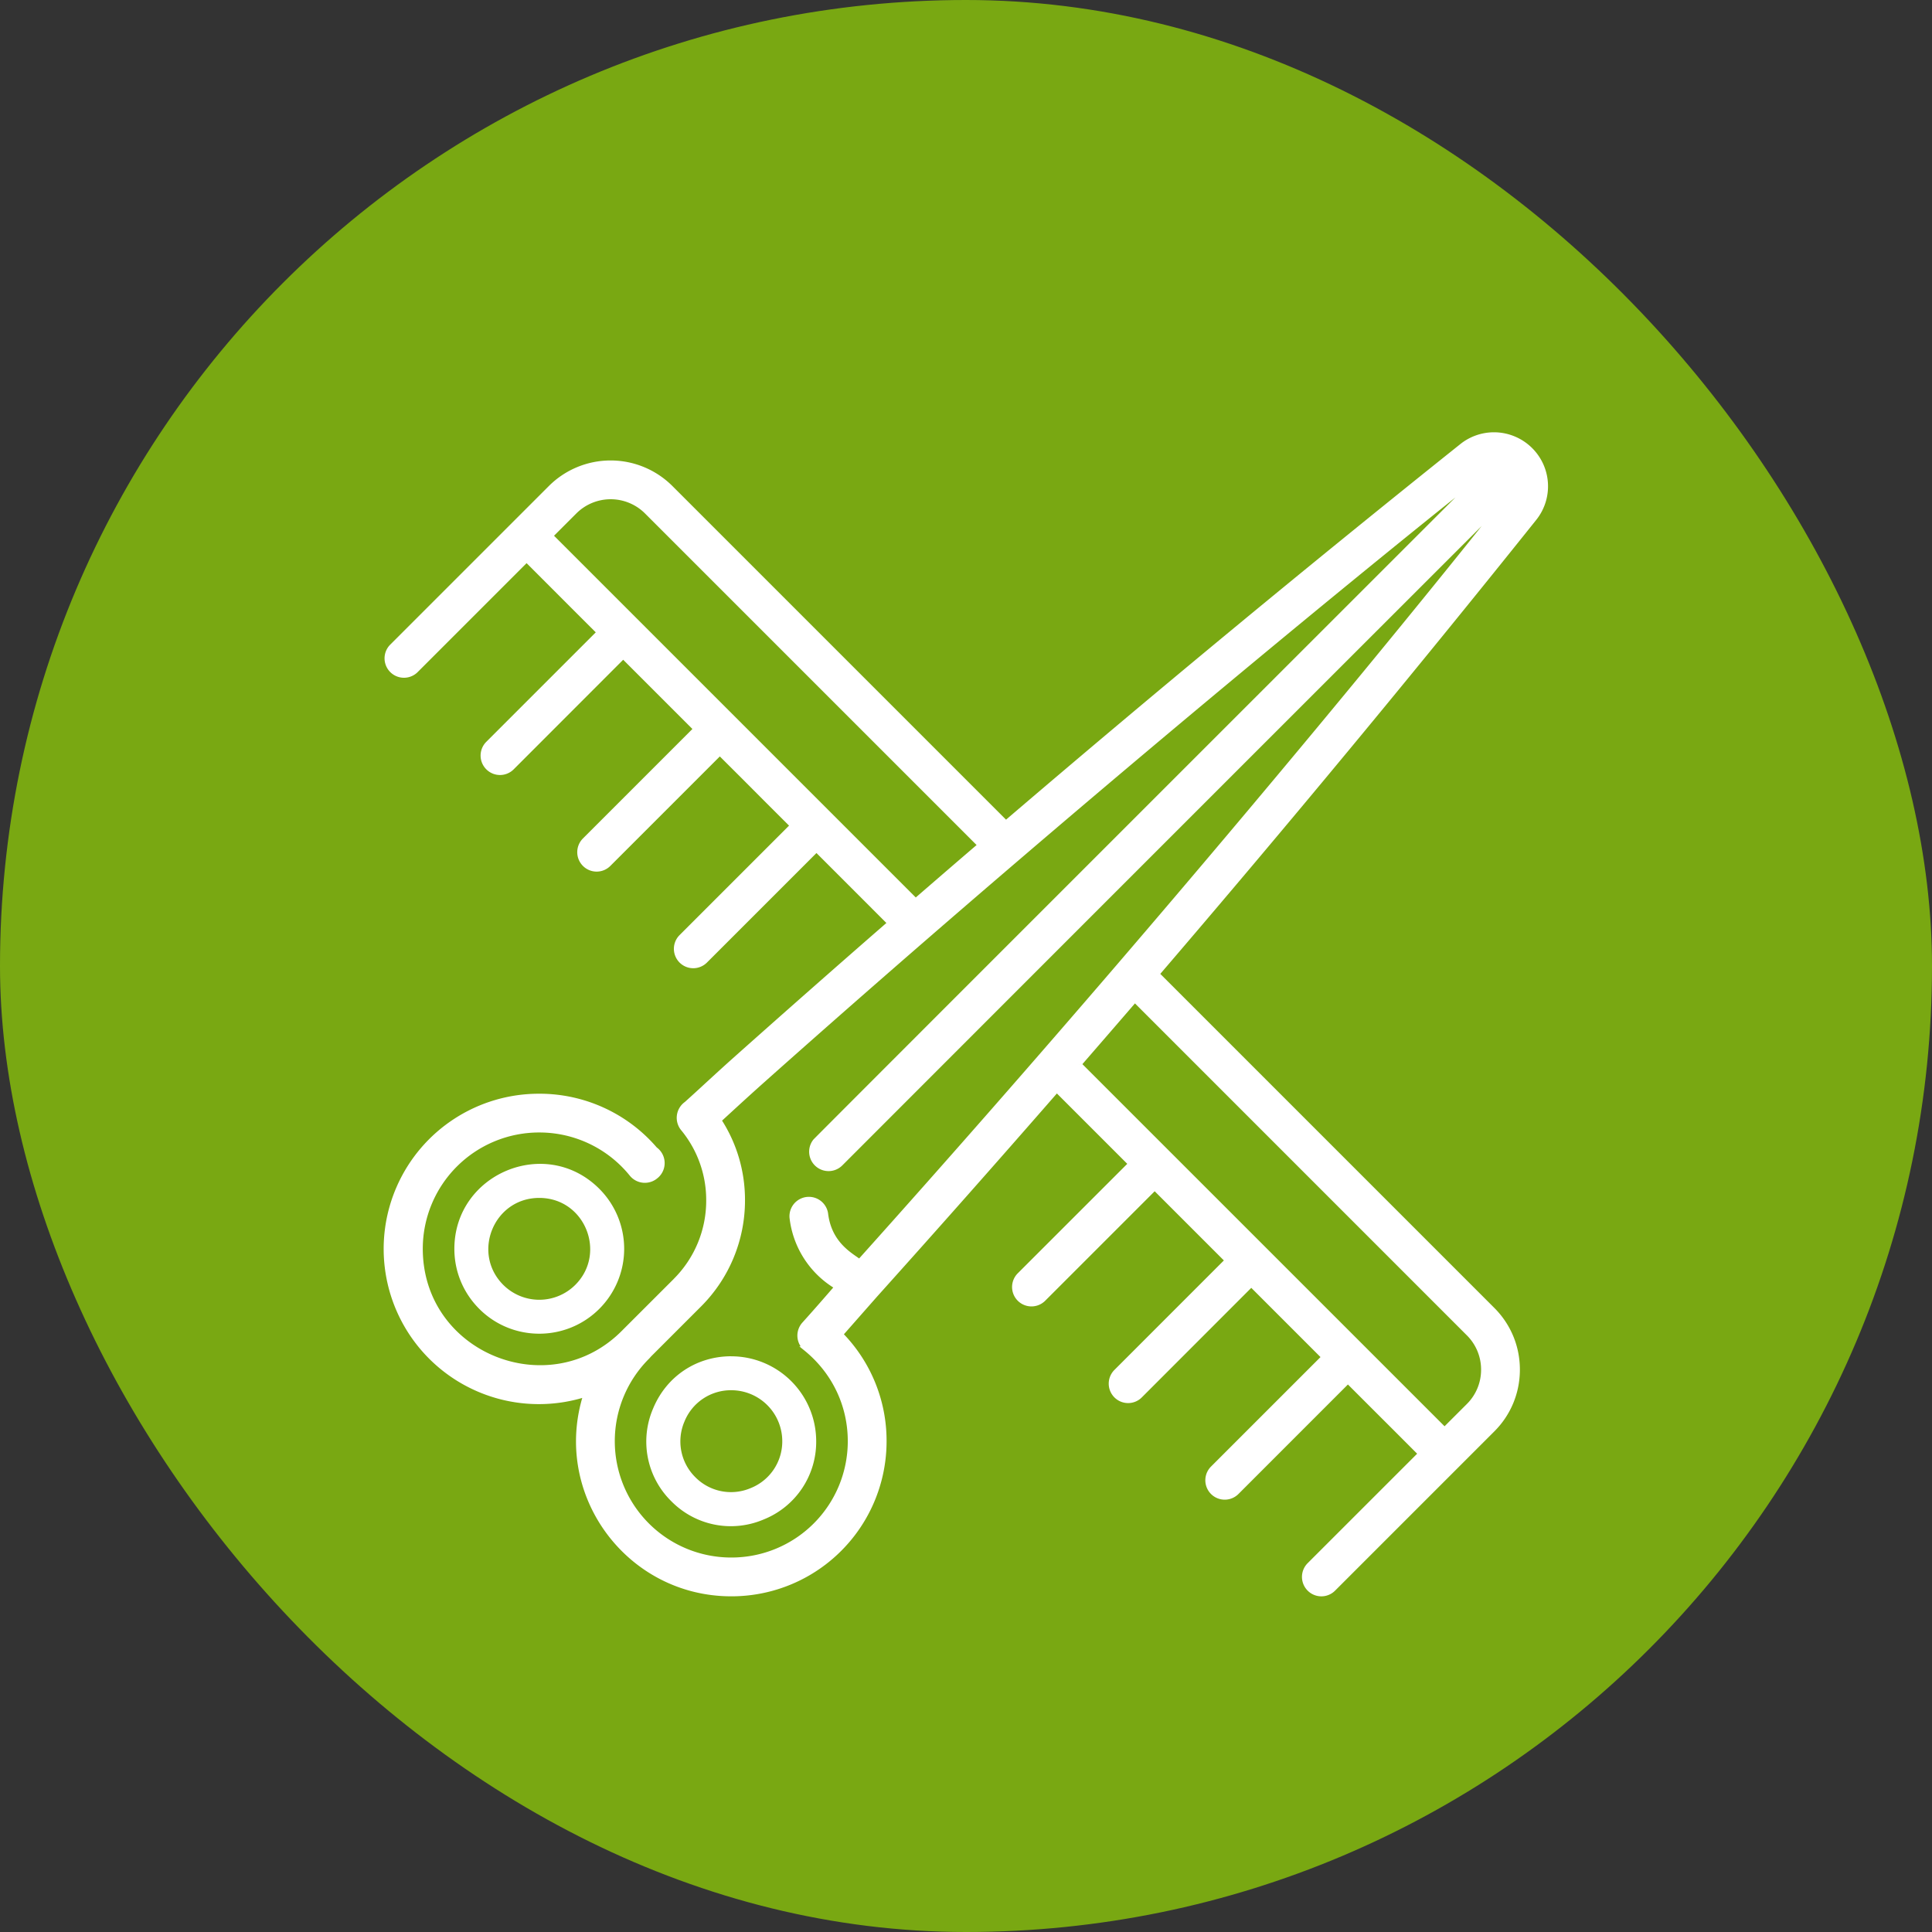
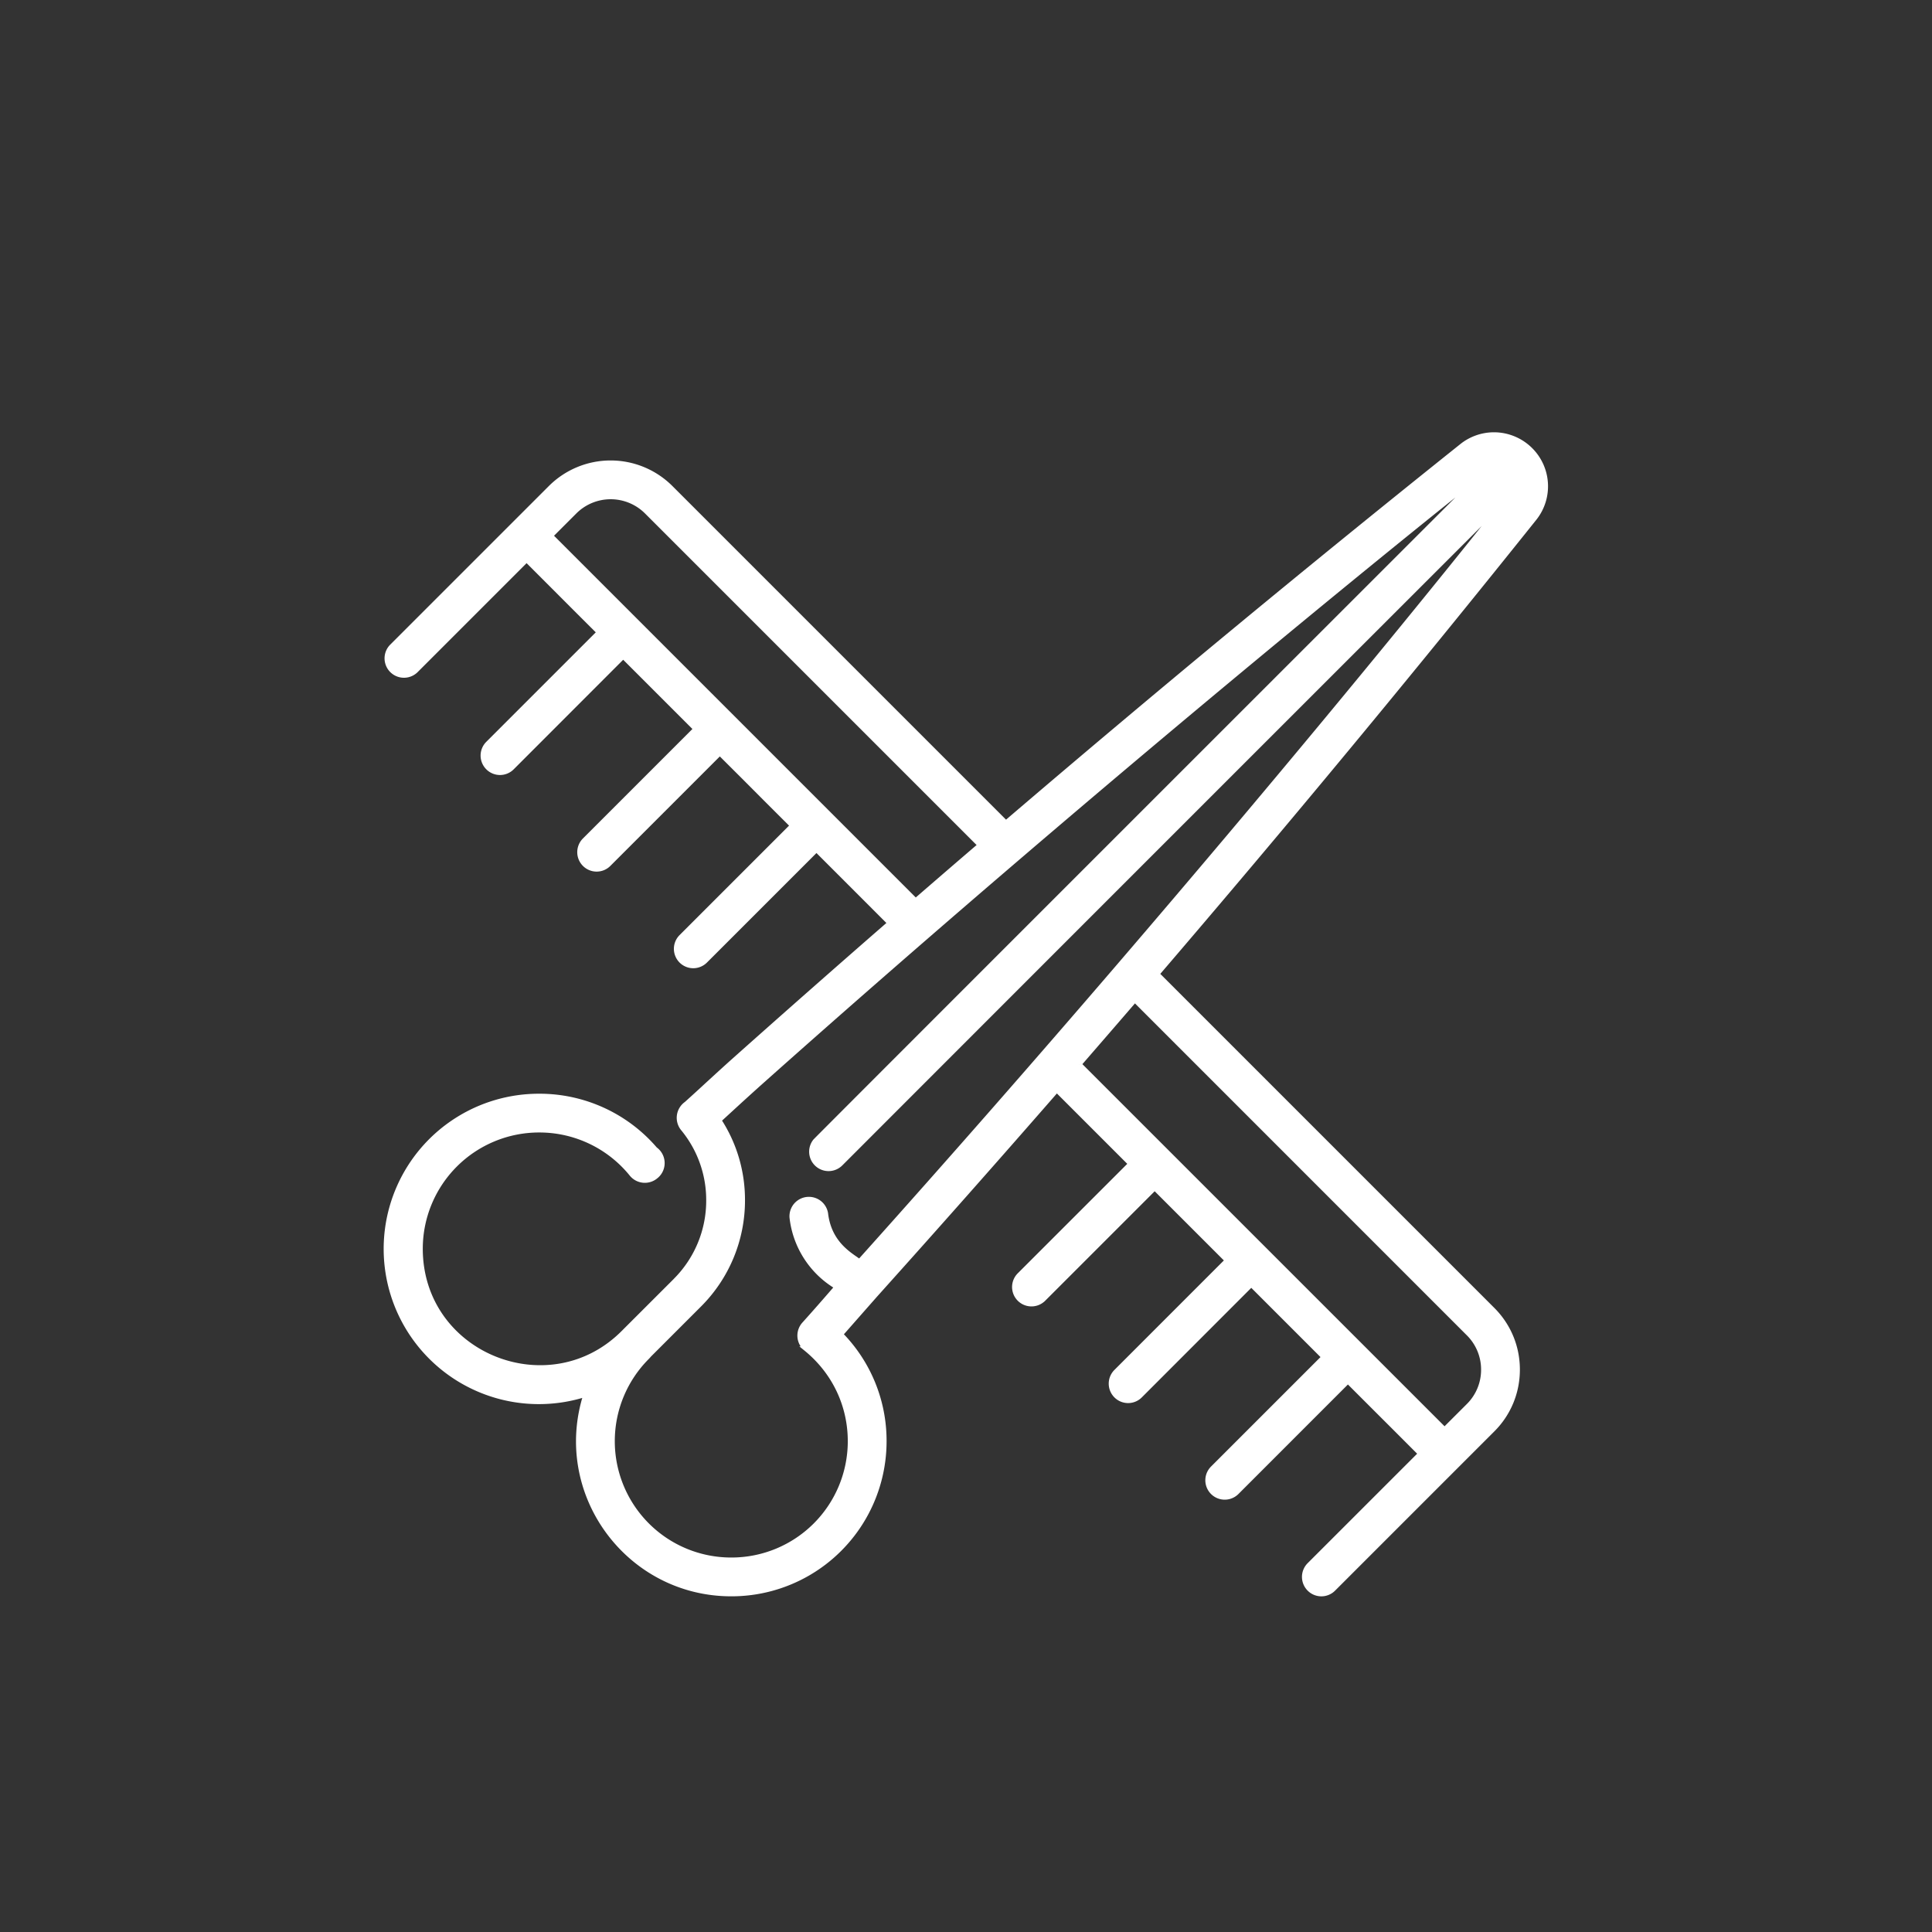
<svg xmlns="http://www.w3.org/2000/svg" width="50" height="50" fill="none">
  <rect width="100%" height="100%" fill="#333333" stroke="none" />
-   <rect width="50" height="50" rx="25" fill="#79A812" />
  <path fill-rule="evenodd" clip-rule="evenodd" d="M39.608 11.64l-.004-.003a1.344 1.344 0 00-.94-.387h-.001c-.302 0-.597.104-.831.292a453.918 453.918 0 00-11.799 9.756l-8.676-8.676a2.2 2.2 0 00-3.108 0l-4.12 4.12a.44.44 0 00.621.622l2.878-2.878.629.629.621.621.63.63-2.879 2.877a.44.44 0 00.622.622l2.878-2.878.629.629.621.621.629.63-2.878 2.877a.44.44 0 10.622.621l2.877-2.877.63.628.62.622.63.629-2.878 2.878a.44.44 0 00.621.621l2.878-2.878.629.63.622.62.65.652a458.748 458.748 0 00-4.018 3.54c-.221.197-.453.41-.69.627-.185.17-.373.343-.56.511a.442.442 0 00-.081.648c.423.512.657 1.167.657 1.843 0 .79-.304 1.53-.856 2.082l-1.326 1.325c-1.91 1.956-5.276.621-5.278-2.149a3.073 3.073 0 013.075-3.071 3.07 3.07 0 012.393 1.14.44.44 0 00.637.05l.006-.006.004-.004a.44.44 0 00-.038-.683 3.949 3.949 0 00-3-1.376h-.005a3.953 3.953 0 101.212 7.716c-.825 2.566 1.094 5.167 3.761 5.167h.005a3.95 3.95 0 003.953-3.953 3.924 3.924 0 00-1.127-2.764l.898-1.02a473.744 473.744 0 004.696-5.306l.662.662.622.622.629.629-2.878 2.877a.44.44 0 00.621.622l2.878-2.878.629.629.622.621.628.63-2.877 2.877a.44.44 0 00.621.622l2.878-2.878.629.629.621.621.63.629-2.879 2.878a.44.44 0 00.622.621l2.878-2.877.629.628.621.622.629.629-2.878 2.877a.44.44 0 00.622.622l3.188-3.188.933-.933c.415-.415.643-.967.643-1.553a2.18 2.18 0 00-.643-1.554l-8.686-8.686a444.442 444.442 0 009.765-11.79 1.333 1.333 0 00-.1-1.776zM14.25 13.866l.62-.622a1.32 1.32 0 011.865 0l8.63 8.63c-.557.477-1.113.957-1.669 1.439l-9.447-9.447zm23.757 20.65c.249.249.386.58.386.932 0 .352-.137.683-.386.932l-.622.621-9.458-9.457c.483-.555.963-1.11 1.442-1.667l8.638 8.639zm-15.763-1.863l-.099-.07c-.253-.175-.695-.479-.777-1.177a.439.439 0 10-.873.103c.084.717.474 1.35 1.068 1.737.03.021.062.042.094.066l-.235.268a48.8 48.8 0 01-.61.69.442.442 0 00.05.637 3.065 3.065 0 011.141 2.391 3.072 3.072 0 01-3.076 3.074 3.074 3.074 0 01-2.18-5.245.808.808 0 00.053-.06l1.304-1.304a3.815 3.815 0 001.114-2.703 3.752 3.752 0 00-.612-2.068l.294-.27c.23-.211.452-.415.697-.634l.002-.002c9.528-8.496 18.669-15.799 18.84-15.897l-.222.222-.003.004a19274.453 19274.453 0 00-17.117 17.119.44.44 0 00.657.583c.05-.055 14.838-14.84 17.036-17.037l.271-.27c-.036.062-7.113 9.027-16.817 19.842z" fill="#fff" />
  <path d="M17.483 33.14a2.92 2.92 0 00.856-2.081 2.9 2.9 0 00-.657-1.843.442.442 0 01.081-.648c.187-.168.375-.34.56-.511.237-.217.469-.43.69-.627a458.748 458.748 0 014.018-3.54l-.65-.651-.622-.622-.629-.629-2.878 2.878a.438.438 0 01-.621 0 .44.44 0 010-.621l2.878-2.878-.63-.629-.62-.622-.63-.628-2.877 2.877a.438.438 0 01-.622 0 .44.44 0 010-.621l2.878-2.878-.629-.629-.621-.621-.63-.63-2.877 2.879a.438.438 0 01-.622 0 .44.44 0 010-.622l2.878-2.878-.629-.628-.621-.622-.629-.629-2.878 2.878a.44.44 0 01-.621-.622l4.12-4.12a2.2 2.2 0 013.108 0l8.676 8.676a456.548 456.548 0 0111.799-9.756c.234-.188.53-.292.831-.292h.002c.349 0 .69.14.939.387l.004.004c.482.481.525 1.245.1 1.776a444.228 444.228 0 01-9.765 11.79l8.686 8.686c.415.415.643.966.643 1.553s-.228 1.14-.643 1.554l-.933.933-3.188 3.188a.438.438 0 01-.622 0 .44.44 0 010-.622l2.878-2.877-.629-.63-.621-.62-.63-.63-2.877 2.878a.439.439 0 11-.622-.621l2.878-2.878-.629-.629-.621-.621-.63-.63-2.877 2.879a.438.438 0 01-.621 0 .44.44 0 010-.622l2.877-2.878-.628-.628-.622-.622-.629-.629-2.878 2.878a.439.439 0 11-.621-.622l2.878-2.877-.63-.63-.62-.62-.663-.663a473.744 473.744 0 01-4.696 5.306l-.898 1.02a3.924 3.924 0 011.127 2.764 3.95 3.95 0 01-3.953 3.953h-.005c-2.667 0-4.586-2.602-3.761-5.166a3.954 3.954 0 11-1.212-7.716h.006a3.94 3.94 0 012.998 1.375.44.44 0 01.04.683l-.005.004-.006.005a.44.44 0 01-.637-.049 3.07 3.07 0 00-2.393-1.14 3.073 3.073 0 00-3.075 3.071c.002 2.77 3.367 4.105 5.278 2.149m1.326-1.325l-1.326 1.325m1.326-1.325l-1.326 1.325M37.385 37l.622-.621a1.31 1.31 0 00.386-.932 1.31 1.31 0 00-.386-.932l-8.638-8.639c-.479.556-.96 1.111-1.442 1.667M37.385 37l-9.458-9.457M37.385 37l-9.458-9.457M38.44 12.188c-.172.098-9.313 7.401-18.841 15.897l-.002.002c-.245.22-.467.423-.697.634l-.294.27c.4.612.613 1.327.612 2.068a3.815 3.815 0 01-1.114 2.703L16.8 35.066a.808.808 0 01-.054.06 3.074 3.074 0 002.181 5.245 3.072 3.072 0 003.076-3.074c0-.922-.404-1.789-1.142-2.391a.44.44 0 01-.049-.636 48.8 48.8 0 00.61-.69l.235-.27a2.484 2.484 0 00-.094-.065 2.396 2.396 0 01-1.068-1.737.44.44 0 01.873-.103c.082.698.524 1.002.777 1.177l.099.07c9.704-10.815 16.781-19.78 16.817-19.843m-.621-.62l-.223.221m.223-.222l-.223.222m.844.4l-.27.27m.27-.27l-.27.27m0 0a33902.104 33902.104 0 00-17.037 17.037.44.44 0 01-.657-.583c.074-.084 15.084-15.088 17.117-17.12l.003-.004M14.25 13.865l.622-.622a1.32 1.32 0 011.864 0l8.63 8.63c-.557.477-1.113.957-1.669 1.439l-9.447-9.447z" stroke="#fff" stroke-width=".125" />
-   <path d="M18.926 35.1c-.903 0-1.68.52-2.025 1.355a2.164 2.164 0 00.472 2.396 2.16 2.16 0 002.39.473 2.163 2.163 0 001.36-2.027 2.2 2.2 0 00-2.197-2.196zm.501 3.412a1.297 1.297 0 01-1.433-.283 1.302 1.302 0 01-.281-1.438 1.296 1.296 0 011.213-.812 1.32 1.32 0 011.319 1.318 1.3 1.3 0 01-.818 1.215zm-3.917-7.746c-1.386-1.386-3.751-.387-3.751 1.554 0 .586.229 1.138.644 1.553.428.429.99.643 1.553.643s1.126-.215 1.554-.643a2.197 2.197 0 000-3.107zm-.621 2.486a1.32 1.32 0 01-1.865 0c-.823-.824-.247-2.25.932-2.25 1.183 0 1.752 1.43.933 2.25z" fill="#fff" />
</svg>